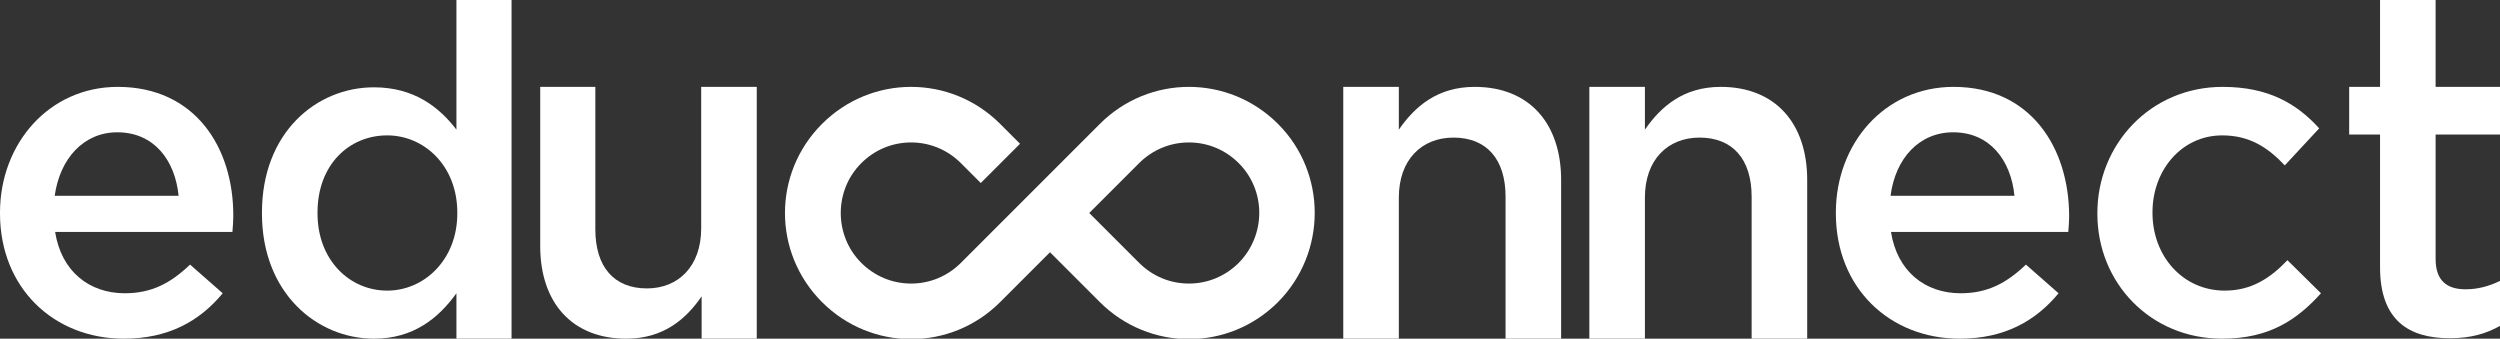
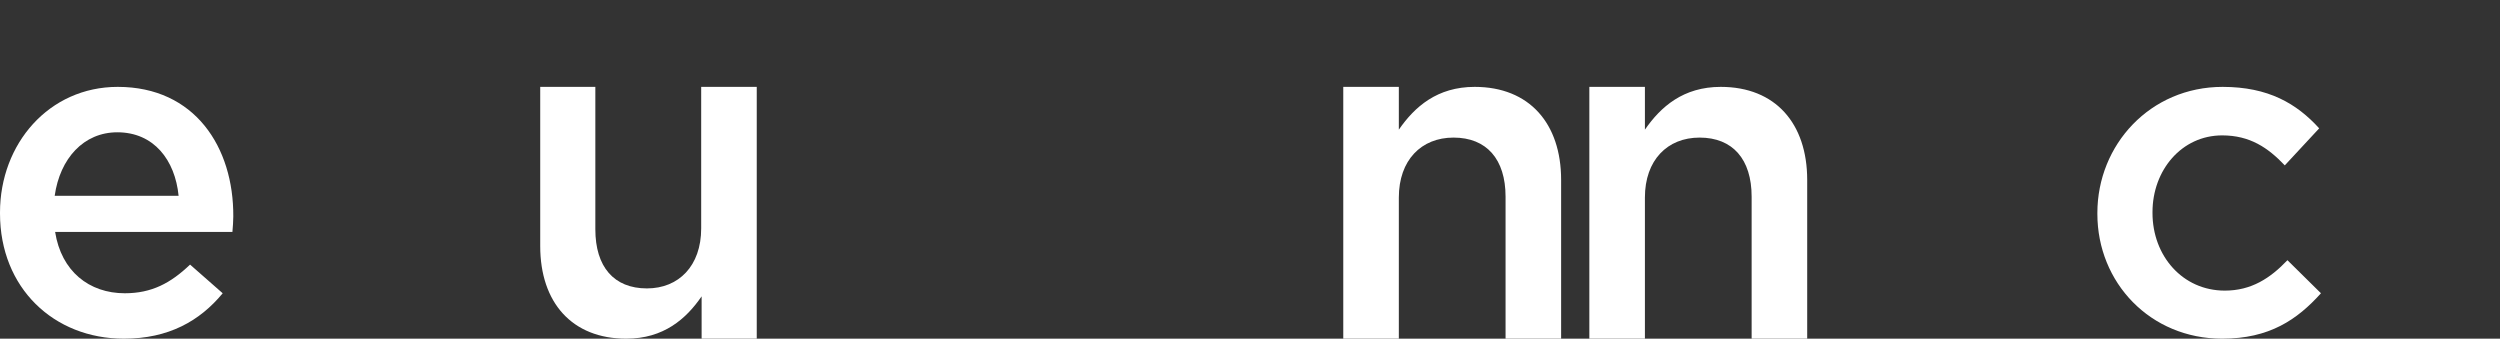
<svg xmlns="http://www.w3.org/2000/svg" version="1.1" id="Layer_1" x="0px" y="0px" viewBox="0 0 566.9 76.8" style="enable-background:new 0 0 566.9 76.8;" xml:space="preserve">
  <rect x="0" y="0" width="566.9" height="76.8" fill="#333333" stroke="none" />
  <style type="text/css">
	.st0{fill:#FFFFFF;}
</style>
  <g>
    <path class="st0" d="M26.7,19.7C11.1,19.7,0,32.6,0,48.2v0.2c0,16.9,12.2,28.4,28.1,28.4c10.1,0,17.2-4,22.4-10.3L43.1,60   c-4.4,4.2-8.7,6.5-14.8,6.5c-8.1,0-14.4-5-15.8-13.9h40.2c0.1-1.2,0.2-2.4,0.2-3.5C53,33.4,44.2,19.7,26.7,19.7z M12.4,44.4   C13.6,35.9,19,30,26.6,30c8.3,0,13.1,6.3,13.9,14.4H12.4z" />
-     <path class="st0" d="M443,19.7c-15.7,0-26.7,12.9-26.7,28.5v0.2c0,16.9,12.2,28.4,28.1,28.4c10.1,0,17.2-4,22.4-10.3l-7.4-6.5   c-4.4,4.2-8.7,6.5-14.8,6.5c-8.1,0-14.4-5-15.8-13.9H469c0.1-1.2,0.2-2.4,0.2-3.5C469.2,33.4,460.4,19.7,443,19.7z M428.7,44.4   c1.1-8.5,6.5-14.4,14.2-14.4c8.3,0,13.1,6.3,13.9,14.4H428.7z" />
-     <path class="st0" d="M103.5,29.4c-3.9-5.1-9.6-9.6-18.7-9.6c-13.1,0-25.4,10.3-25.4,28.4v0.2c0,18.1,12.5,28.4,25.4,28.4   c8.9,0,14.6-4.6,18.7-10.3v10.3H116V0h-12.5V29.4z M103.7,48.4c0,10.5-7.5,17.5-15.9,17.5C79.3,65.9,72,59,72,48.4v-0.2   c0-10.9,7.2-17.5,15.8-17.5c8.4,0,15.9,6.9,15.9,17.5V48.4z" />
    <path class="st0" d="M159,51.8c0,8.5-5.1,13.6-12.3,13.6c-7.5,0-11.7-4.9-11.7-13.4V19.7h-12.5v36.1c0,12.8,7.2,21,19.5,21   c8.5,0,13.6-4.5,17.1-9.6v9.6h12.5V19.7H159V51.8z" />
    <path class="st0" d="M334.4,19.7c-8.5,0-13.6,4.5-17.2,9.7v-9.7h-12.6v57.1h12.6v-32c0-8.5,5.1-13.6,12.4-13.6   c7.5,0,11.8,4.9,11.8,13.4v32.2H354v-36C354,28,346.8,19.7,334.4,19.7z" />
    <path class="st0" d="M390.2,19.7c-8.5,0-13.6,4.5-17.2,9.7v-9.7h-12.6v57.1H373v-32c0-8.5,5.1-13.6,12.4-13.6   c7.5,0,11.8,4.9,11.8,13.4v32.2h12.6v-36C409.8,28,402.6,19.7,390.2,19.7z" />
    <path class="st0" d="M504.5,65.9c-9.6,0-16.4-7.9-16.4-17.6v-0.2c0-9.5,6.6-17.4,15.8-17.4c6.3,0,10.4,2.8,14.2,6.8l7.8-8.4   c-5.1-5.6-11.5-9.4-21.9-9.4c-16.4,0-28.4,13.1-28.4,28.6v0.2c0,15.6,12,28.3,28.3,28.3c10.7,0,17-4.3,22.4-10.3l-7.6-7.5   C514.8,63.1,510.5,65.9,504.5,65.9z" />
-     <path class="st0" d="M566.9,30.5V19.7h-14.6V0h-12.6v19.7h-7v10.8h7v30.1c0,12.1,6.6,16.1,15.8,16.1c4.7,0,8.2-1,11.4-2.8V63.7   c-2.5,1.2-5,1.9-7.8,1.9c-4.3,0-6.8-2-6.8-6.9V30.5H566.9z" />
    <g>
-       <path class="st0" d="M289.8,28.1L289.8,28.1c-5.6-5.6-12.9-8.4-20.2-8.4c-7.3,0-14.6,2.8-20.2,8.4l-31.5,31.5c-3,3-7,4.7-11.3,4.7    c-4.3,0-8.3-1.7-11.3-4.7c-6.2-6.2-6.2-16.4,0-22.6c3-3,7-4.7,11.3-4.7c4.3,0,8.3,1.7,11.3,4.7l4.5,4.5l8.9-8.9l-4.5-4.5    c-5.6-5.6-12.9-8.4-20.2-8.4s-14.6,2.8-20.2,8.4l0,0c-11.2,11.2-11.2,29.2,0,40.4l0,0c5.6,5.6,12.9,8.4,20.2,8.4    s14.6-2.8,20.2-8.4l11.3-11.3l11.3,11.3c5.6,5.6,12.9,8.4,20.2,8.4c7.3,0,14.6-2.8,20.2-8.4l0,0C300.9,57.3,300.9,39.2,289.8,28.1    z M280.9,59.6c-3,3-7,4.7-11.3,4.7c-4.3,0-8.3-1.7-11.3-4.7L247,48.3L258.3,37c3-3,7-4.7,11.3-4.7c4.3,0,8.3,1.7,11.3,4.7    C287.1,43.2,287.1,53.3,280.9,59.6z" />
-     </g>
+       </g>
  </g>
</svg>